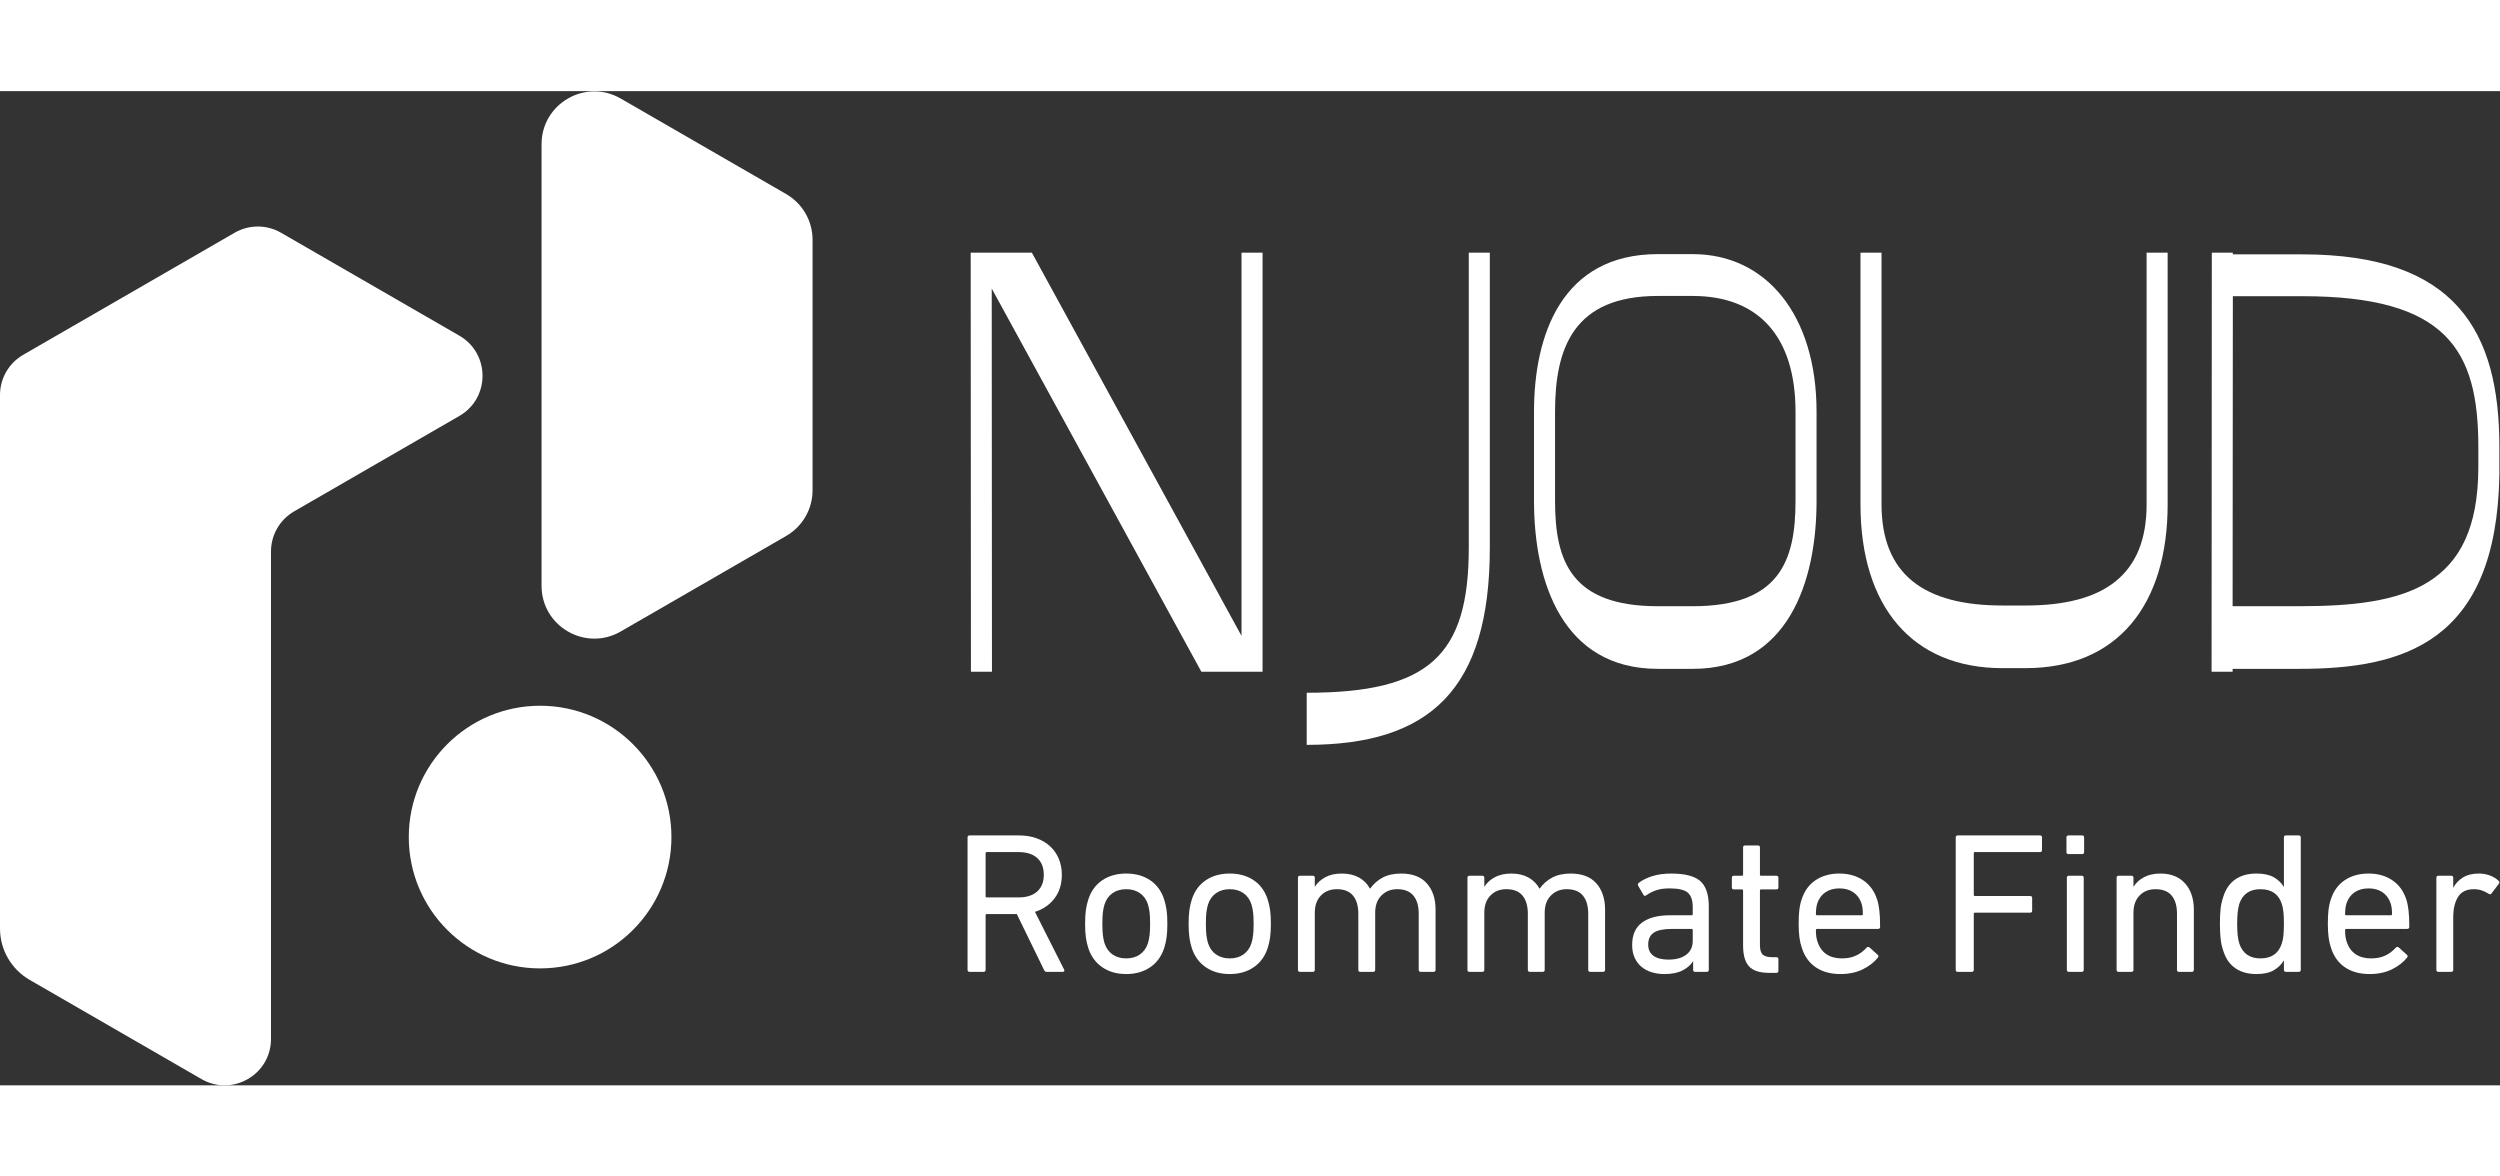
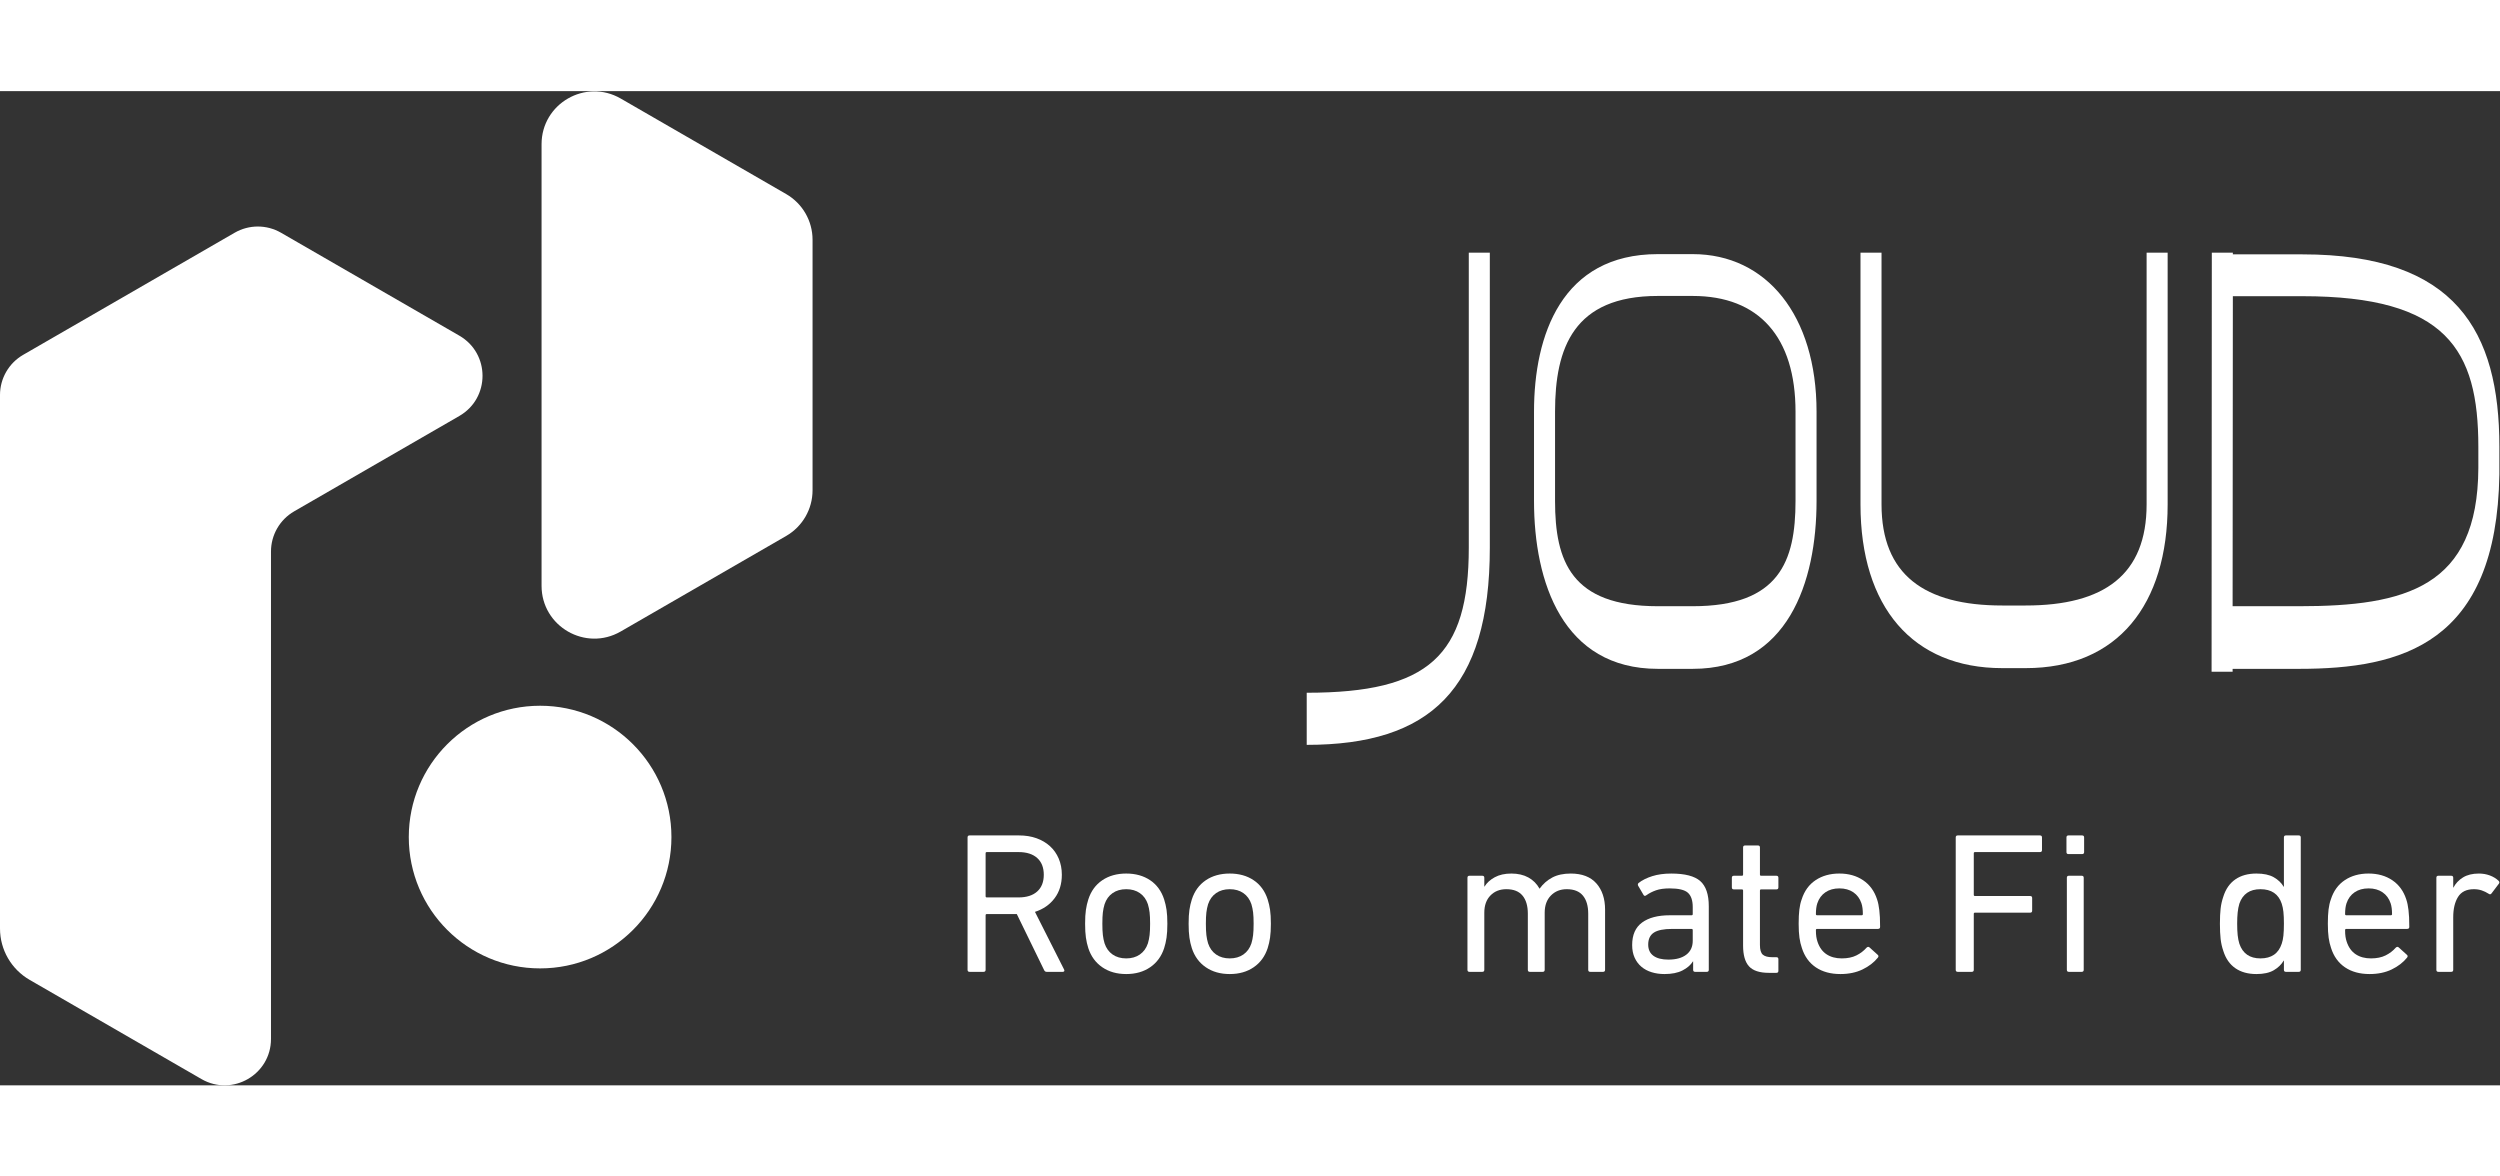
<svg xmlns="http://www.w3.org/2000/svg" viewBox="0 0 607.648 241.653" width="170" height="80" xml:space="preserve" id="svg2" version="1.1">
  <rect x="0" y="0" width="607.648" height="241.653" fill="#333333" stroke="none" />
  <defs id="defs6">
    <clipPath id="clipPath22" clipPathUnits="userSpaceOnUse">
      <path id="path20" d="M 0,181.24 H 455.736 V 0 H 0 Z" />
    </clipPath>
  </defs>
  <g transform="matrix(1.333,0,0,-1.333,0,241.653)" id="g10">
    <g transform="translate(188.153,151.826)" id="g12">
-       <path id="path14" style="fill:#FFFFFF;fill-opacity:1;fill-rule:nonzero;stroke:none" d="M 0,0 38.224,-69.867 V 0 H 42.06 V -76.405 H 30.902 l -38.224,69.867 0.043,-69.867 h -3.835 L -11.158,0 Z" />
-     </g>
+       </g>
    <g id="g16">
      <g clip-path="url(#clipPath22)" id="g18">
        <g transform="translate(267.818,98.041)" id="g24">
          <path id="path26" style="fill:#FFFFFF;fill-opacity:1;fill-rule:nonzero;stroke:none" d="M 0,0 V 53.785 H 3.836 V 0 c 0,-25.889 -10.94,-35.958 -33.387,-35.958 v 9.502 C -7.279,-26.456 0,-19.701 0,0" />
        </g>
        <g transform="translate(308.652,143.937)" id="g28">
          <path id="path30" style="fill:#FFFFFF;fill-opacity:1;fill-rule:nonzero;stroke:none" d="m 0,0 h -6.363 c -15.342,0 -18.742,-9.458 -18.742,-21.095 v -16.301 c 0,-10.984 2.964,-19.178 18.742,-19.178 H 0 c 15.779,0 18.743,8.194 18.743,19.178 v 16.301 C 18.743,-7.497 12.074,0 0,0 m -28.94,-21.095 c 0,13.947 5.056,28.722 22.577,28.722 H 0 c 13.468,0 22.578,-11.201 22.578,-28.722 v -16.301 c 0,-14.776 -5.23,-30.597 -22.578,-30.597 h -6.363 c -17.347,0 -22.577,15.821 -22.577,30.597 z" />
        </g>
        <g transform="translate(395.248,151.826)" id="g32">
          <path id="path34" style="fill:#FFFFFF;fill-opacity:1;fill-rule:nonzero;stroke:none" d="m 0,0 v -45.895 c 0,-18.306 -9.109,-29.857 -25.889,-29.857 h -4.272 c -16.3,0 -25.846,11.115 -25.846,29.857 V 0 h 3.836 v -45.895 c 0,-12.814 7.802,-18.437 22.01,-18.437 h 4.272 c 14.339,0 22.053,5.623 22.053,18.437 l 0,45.895 z" />
        </g>
        <g transform="translate(419.212,87.363)" id="g36">
          <path id="path38" style="fill:#FFFFFF;fill-opacity:1;fill-rule:nonzero;stroke:none" d="m 0,0 c 19.396,0 32.602,3.443 32.689,25.192 v 3.879 C 32.689,46.724 26.936,56.53 0.61,56.53 H -12.074 L -12.117,0 Z m -15.952,-11.942 0.043,76.405 h 3.835 V 64.158 H 0.61 c 27.982,0 35.915,-14.035 35.915,-35.087 v -3.443 -0.48 -1.089 C 36.045,-6.887 18.699,-11.419 0,-11.419 h -12.117 v -0.523 z" />
        </g>
        <g transform="translate(185.731,34.266)" id="g40">
          <path id="path42" style="fill:#FFFFFF;fill-opacity:1;fill-rule:nonzero;stroke:none" d="M 0,0 C 1.458,0 2.588,0.36 3.39,1.079 4.192,1.798 4.593,2.817 4.593,4.133 4.593,5.45 4.192,6.468 3.39,7.188 2.588,7.907 1.458,8.267 0,8.267 h -5.795 c -0.147,0 -0.22,-0.073 -0.22,-0.22 V 0.22 C -6.015,0.074 -5.942,0 -5.795,0 Z m 5.11,-13.57 c -0.222,0 -0.382,0.122 -0.481,0.366 l -4.957,10.168 h -5.467 c -0.147,0 -0.22,-0.073 -0.22,-0.219 v -9.949 c 0,-0.244 -0.123,-0.366 -0.37,-0.366 h -2.552 c -0.247,0 -0.37,0.122 -0.37,0.366 v 24.141 c 0,0.244 0.122,0.366 0.366,0.366 h 9.018 c 1.173,0 2.235,-0.171 3.189,-0.512 C 4.219,10.449 5.037,9.968 5.722,9.346 6.406,8.724 6.938,7.968 7.317,7.078 7.695,6.187 7.885,5.206 7.885,4.133 7.885,2.451 7.446,1.024 6.568,-0.146 5.69,-1.317 4.495,-2.146 2.983,-2.634 l 5.304,-10.497 c 0.073,-0.123 0.085,-0.226 0.037,-0.311 -0.049,-0.086 -0.135,-0.128 -0.256,-0.128 z" />
        </g>
        <g transform="translate(205.357,23.146)" id="g44">
          <path id="path46" style="fill:#FFFFFF;fill-opacity:1;fill-rule:nonzero;stroke:none" d="M 0,0 C 0.975,0 1.804,0.238 2.487,0.713 3.17,1.189 3.658,1.866 3.951,2.743 4.097,3.231 4.2,3.737 4.261,4.262 4.322,4.785 4.353,5.474 4.353,6.328 4.353,7.181 4.322,7.864 4.261,8.376 4.2,8.889 4.097,9.388 3.951,9.876 3.658,10.754 3.17,11.431 2.487,11.906 1.804,12.382 0.975,12.619 0,12.619 c -0.976,0 -1.805,-0.237 -2.487,-0.713 C -3.17,11.431 -3.658,10.754 -3.95,9.876 -4.097,9.388 -4.201,8.889 -4.261,8.376 -4.322,7.864 -4.353,7.181 -4.353,6.328 c 0,-0.854 0.031,-1.543 0.092,-2.066 0.06,-0.525 0.164,-1.031 0.311,-1.519 0.292,-0.877 0.78,-1.554 1.463,-2.03 C -1.805,0.238 -0.976,0 0,0 m 0,-2.853 c -1.707,0 -3.164,0.414 -4.371,1.244 -1.207,0.828 -2.055,1.987 -2.542,3.475 -0.196,0.609 -0.342,1.249 -0.439,1.92 -0.098,0.67 -0.146,1.518 -0.146,2.542 0,1.024 0.048,1.865 0.146,2.524 0.097,0.658 0.243,1.292 0.439,1.902 0.487,1.512 1.335,2.676 2.542,3.493 1.207,0.817 2.664,1.226 4.371,1.226 1.707,0 3.164,-0.409 4.371,-1.226 C 5.578,13.43 6.425,12.266 6.913,10.754 7.108,10.144 7.255,9.51 7.352,8.852 7.449,8.193 7.499,7.352 7.499,6.328 7.499,5.304 7.449,4.456 7.352,3.786 7.255,3.115 7.108,2.475 6.913,1.866 6.425,0.378 5.578,-0.781 4.371,-1.609 3.164,-2.439 1.707,-2.853 0,-2.853" />
        </g>
        <g transform="translate(224.232,23.146)" id="g48">
          <path id="path50" style="fill:#FFFFFF;fill-opacity:1;fill-rule:nonzero;stroke:none" d="M 0,0 C 0.975,0 1.804,0.238 2.487,0.713 3.17,1.189 3.658,1.866 3.951,2.743 4.097,3.231 4.2,3.737 4.261,4.262 4.322,4.785 4.353,5.474 4.353,6.328 4.353,7.181 4.322,7.864 4.261,8.376 4.2,8.889 4.097,9.388 3.951,9.876 3.658,10.754 3.17,11.431 2.487,11.906 1.804,12.382 0.975,12.619 0,12.619 c -0.976,0 -1.805,-0.237 -2.487,-0.713 C -3.17,11.431 -3.658,10.754 -3.95,9.876 -4.097,9.388 -4.201,8.889 -4.261,8.376 -4.322,7.864 -4.353,7.181 -4.353,6.328 c 0,-0.854 0.031,-1.543 0.092,-2.066 0.06,-0.525 0.164,-1.031 0.311,-1.519 0.292,-0.877 0.78,-1.554 1.463,-2.03 C -1.805,0.238 -0.976,0 0,0 m 0,-2.853 c -1.707,0 -3.164,0.414 -4.371,1.244 -1.207,0.828 -2.055,1.987 -2.542,3.475 -0.196,0.609 -0.342,1.249 -0.439,1.92 -0.098,0.67 -0.146,1.518 -0.146,2.542 0,1.024 0.048,1.865 0.146,2.524 0.097,0.658 0.243,1.292 0.439,1.902 0.487,1.512 1.335,2.676 2.542,3.493 1.207,0.817 2.664,1.226 4.371,1.226 1.707,0 3.164,-0.409 4.371,-1.226 C 5.578,13.43 6.425,12.266 6.913,10.754 7.108,10.144 7.255,9.51 7.352,8.852 7.449,8.193 7.499,7.352 7.499,6.328 7.499,5.304 7.449,4.456 7.352,3.786 7.255,3.115 7.108,2.475 6.913,1.866 6.425,0.378 5.578,-0.781 4.371,-1.609 3.164,-2.439 1.707,-2.853 0,-2.853" />
        </g>
        <g transform="translate(259.054,20.696)" id="g52">
-           <path id="path54" style="fill:#FFFFFF;fill-opacity:1;fill-rule:nonzero;stroke:none" d="m 0,0 c -0.245,0 -0.366,0.122 -0.366,0.366 v 10.242 c 0,1.414 -0.324,2.511 -0.969,3.292 -0.647,0.78 -1.628,1.17 -2.945,1.17 -1.17,0 -2.134,-0.384 -2.89,-1.152 -0.756,-0.768 -1.133,-1.811 -1.133,-3.127 V 0.366 C -8.303,0.122 -8.426,0 -8.669,0 h -2.341 c -0.244,0 -0.366,0.122 -0.366,0.366 v 10.242 c 0,1.414 -0.324,2.511 -0.969,3.292 -0.647,0.78 -1.628,1.17 -2.945,1.17 -1.195,0 -2.164,-0.384 -2.908,-1.152 -0.744,-0.768 -1.115,-1.811 -1.115,-3.127 V 0.366 C -19.313,0.122 -19.436,0 -19.679,0 h -2.341 c -0.244,0 -0.366,0.122 -0.366,0.366 v 16.789 c 0,0.243 0.122,0.366 0.366,0.366 h 2.341 c 0.243,0 0.366,-0.123 0.366,-0.366 v -1.609 h 0.036 c 0.415,0.682 1.036,1.249 1.866,1.7 0.828,0.452 1.841,0.677 3.036,0.677 1.194,0 2.225,-0.238 3.09,-0.713 0.866,-0.475 1.543,-1.152 2.031,-2.03 h 0.036 c 0.609,0.853 1.372,1.524 2.286,2.012 0.914,0.487 2.043,0.731 3.384,0.731 2.048,0 3.603,-0.598 4.663,-1.792 1.061,-1.195 1.592,-2.792 1.592,-4.792 V 0.366 C 2.707,0.122 2.584,0 2.341,0 Z" />
-         </g>
+           </g>
        <g transform="translate(289.962,20.696)" id="g56">
          <path id="path58" style="fill:#FFFFFF;fill-opacity:1;fill-rule:nonzero;stroke:none" d="m 0,0 c -0.244,0 -0.366,0.122 -0.366,0.366 v 10.242 c 0,1.414 -0.323,2.511 -0.969,3.292 -0.646,0.78 -1.628,1.17 -2.945,1.17 -1.17,0 -2.134,-0.384 -2.889,-1.152 -0.756,-0.768 -1.134,-1.811 -1.134,-3.127 V 0.366 C -8.303,0.122 -8.425,0 -8.669,0 h -2.341 c -0.244,0 -0.366,0.122 -0.366,0.366 v 10.242 c 0,1.414 -0.323,2.511 -0.969,3.292 -0.646,0.78 -1.628,1.17 -2.945,1.17 -1.195,0 -2.164,-0.384 -2.908,-1.152 -0.744,-0.768 -1.115,-1.811 -1.115,-3.127 V 0.366 C -19.313,0.122 -19.436,0 -19.679,0 h -2.341 c -0.244,0 -0.366,0.122 -0.366,0.366 v 16.789 c 0,0.243 0.122,0.366 0.366,0.366 h 2.341 c 0.243,0 0.366,-0.123 0.366,-0.366 v -1.609 h 0.036 c 0.415,0.682 1.037,1.249 1.866,1.7 0.829,0.452 1.841,0.677 3.036,0.677 1.194,0 2.225,-0.238 3.091,-0.713 0.865,-0.475 1.542,-1.152 2.03,-2.03 h 0.036 c 0.61,0.853 1.372,1.524 2.287,2.012 0.914,0.487 2.042,0.731 3.383,0.731 2.049,0 3.603,-0.598 4.664,-1.792 1.06,-1.195 1.591,-2.792 1.591,-4.792 V 0.366 C 2.707,0.122 2.584,0 2.341,0 Z" />
        </g>
        <g transform="translate(304.208,22.927)" id="g60">
          <path id="path62" style="fill:#FFFFFF;fill-opacity:1;fill-rule:nonzero;stroke:none" d="m 0,0 c 1.396,0 2.485,0.298 3.27,0.896 0.784,0.597 1.176,1.445 1.176,2.542 v 1.939 c 0,0.146 -0.073,0.219 -0.22,0.219 H 0.698 C -0.845,5.596 -1.96,5.37 -2.645,4.92 -3.331,4.468 -3.674,3.743 -3.674,2.743 -3.674,1.841 -3.356,1.157 -2.72,0.695 -2.083,0.231 -1.176,0 0,0 m 4.88,-2.231 c -0.241,0 -0.361,0.121 -0.361,0.365 v 1.537 H 4.482 C 4.068,-0.988 3.434,-1.537 2.58,-1.976 1.727,-2.414 0.629,-2.634 -0.712,-2.634 c -0.829,0 -1.603,0.11 -2.322,0.33 -0.72,0.221 -1.341,0.551 -1.866,0.991 -0.525,0.441 -0.939,0.991 -1.243,1.652 C -6.448,1 -6.6,1.77 -6.6,2.652 c 0,1.859 0.603,3.229 1.81,4.11 1.207,0.881 2.884,1.321 5.03,1.321 h 3.986 c 0.147,0 0.22,0.073 0.22,0.218 v 1.271 c 0,1.21 -0.293,2.081 -0.878,2.614 -0.585,0.533 -1.695,0.799 -3.328,0.799 -1.001,0 -1.829,-0.116 -2.488,-0.348 -0.658,-0.232 -1.243,-0.53 -1.756,-0.896 -0.219,-0.171 -0.39,-0.159 -0.512,0.037 l -0.987,1.682 c -0.098,0.195 -0.073,0.366 0.073,0.513 0.658,0.512 1.487,0.926 2.487,1.243 1,0.317 2.158,0.476 3.475,0.476 2.487,0 4.249,-0.457 5.286,-1.372 1.036,-0.914 1.554,-2.445 1.554,-4.59 V -1.866 c 0,-0.244 -0.12,-0.365 -0.361,-0.365 z" />
        </g>
        <g transform="translate(322.553,20.513)" id="g64">
          <path id="path66" style="fill:#FFFFFF;fill-opacity:1;fill-rule:nonzero;stroke:none" d="m 0,0 c -1.708,0 -2.921,0.396 -3.64,1.189 -0.719,0.792 -1.079,2.054 -1.079,3.786 v 10.022 c 0,0.146 -0.073,0.219 -0.219,0.219 h -1.463 c -0.244,0 -0.366,0.122 -0.366,0.366 v 1.756 c 0,0.243 0.122,0.366 0.366,0.366 h 1.463 c 0.146,0 0.219,0.073 0.219,0.219 v 4.938 c 0,0.244 0.122,0.366 0.366,0.366 h 2.341 c 0.243,0 0.366,-0.122 0.366,-0.366 v -4.938 c 0,-0.146 0.073,-0.219 0.219,-0.219 h 2.78 c 0.244,0 0.366,-0.123 0.366,-0.366 v -1.756 c 0,-0.244 -0.122,-0.366 -0.366,-0.366 h -2.78 c -0.146,0 -0.219,-0.073 -0.219,-0.219 V 5.084 c 0,-0.878 0.176,-1.469 0.53,-1.774 0.353,-0.305 0.92,-0.457 1.701,-0.457 h 0.768 c 0.244,0 0.366,-0.122 0.366,-0.366 V 0.366 C 1.719,0.122 1.597,0 1.353,0 Z" />
        </g>
        <g transform="translate(339.452,31.011)" id="g68">
          <path id="path70" style="fill:#FFFFFF;fill-opacity:1;fill-rule:nonzero;stroke:none" d="m 0,0 c 0.146,0 0.22,0.073 0.22,0.218 0,0.799 -0.086,1.452 -0.257,1.961 -0.292,0.871 -0.786,1.542 -1.481,2.015 -0.695,0.471 -1.542,0.707 -2.542,0.707 -1,0 -1.847,-0.236 -2.542,-0.707 C -7.297,3.721 -7.791,3.05 -8.083,2.179 -8.254,1.67 -8.34,1.017 -8.34,0.218 -8.34,0.073 -8.266,0 -8.12,0 Z m -3.877,-10.717 c -1.781,0 -3.274,0.408 -4.481,1.225 -1.207,0.817 -2.055,1.993 -2.542,3.53 -0.196,0.56 -0.342,1.182 -0.439,1.865 -0.098,0.683 -0.146,1.537 -0.146,2.561 0,1.024 0.042,1.883 0.127,2.579 0.086,0.694 0.226,1.31 0.421,1.846 0.488,1.537 1.335,2.708 2.542,3.512 1.208,0.805 2.652,1.207 4.335,1.207 1.682,0 3.127,-0.408 4.334,-1.225 C 1.482,5.566 2.328,4.401 2.816,2.889 2.914,2.597 2.993,2.298 3.054,1.993 3.115,1.688 3.17,1.341 3.219,0.951 c 0.049,-0.39 0.085,-0.836 0.11,-1.335 0.024,-0.5 0.036,-1.079 0.036,-1.738 0,-0.244 -0.134,-0.365 -0.402,-0.365 H -8.12 c -0.146,0 -0.22,-0.073 -0.22,-0.22 0,-0.488 0.024,-0.89 0.074,-1.207 0.048,-0.317 0.121,-0.621 0.219,-0.914 0.341,-1.025 0.89,-1.787 1.646,-2.286 0.755,-0.5 1.683,-0.75 2.78,-0.75 1.048,0 1.938,0.183 2.67,0.548 0.731,0.366 1.341,0.829 1.829,1.39 0.195,0.195 0.378,0.22 0.548,0.073 l 1.5,-1.353 C 3.097,-7.352 3.109,-7.523 2.963,-7.718 2.255,-8.596 1.322,-9.316 0.165,-9.876 c -1.159,-0.561 -2.506,-0.841 -4.042,-0.841" />
        </g>
        <g transform="translate(356.607,45.203)" id="g72">
          <path id="path74" style="fill:#FFFFFF;fill-opacity:1;fill-rule:nonzero;stroke:none" d="m 0,0 c 0,0.244 0.123,0.366 0.37,0.366 h 14.993 c 0.243,0 0.366,-0.122 0.366,-0.366 v -2.305 c 0,-0.244 -0.123,-0.365 -0.366,-0.365 H 3.512 c -0.146,0 -0.22,-0.073 -0.22,-0.22 v -7.572 c 0,-0.146 0.074,-0.219 0.22,-0.219 h 10.059 c 0.243,0 0.365,-0.122 0.365,-0.366 v -2.304 c 0,-0.244 -0.122,-0.366 -0.365,-0.366 H 3.512 c -0.146,0 -0.22,-0.073 -0.22,-0.219 v -10.206 c 0,-0.244 -0.123,-0.365 -0.37,-0.365 H 0.37 c -0.247,0 -0.37,0.121 -0.37,0.365 z" />
        </g>
        <g transform="translate(377.237,20.696)" id="g76">
          <path id="path78" style="fill:#FFFFFF;fill-opacity:1;fill-rule:nonzero;stroke:none" d="m 0,0 c -0.244,0 -0.366,0.122 -0.366,0.366 v 16.789 c 0,0.243 0.122,0.366 0.366,0.366 h 2.341 c 0.243,0 0.366,-0.123 0.366,-0.366 V 0.366 C 2.707,0.122 2.584,0 2.341,0 Z m -0.073,21.471 c -0.244,0 -0.366,0.122 -0.366,0.366 v 2.67 c 0,0.244 0.122,0.366 0.366,0.366 h 2.487 c 0.244,0 0.366,-0.122 0.366,-0.366 v -2.67 c 0,-0.244 -0.122,-0.366 -0.366,-0.366 z" />
        </g>
        <g transform="translate(397.318,20.696)" id="g80">
-           <path id="path82" style="fill:#FFFFFF;fill-opacity:1;fill-rule:nonzero;stroke:none" d="m 0,0 c -0.244,0 -0.366,0.122 -0.366,0.366 v 10.242 c 0,1.414 -0.323,2.511 -0.969,3.292 -0.646,0.78 -1.628,1.17 -2.945,1.17 -1.195,0 -2.164,-0.384 -2.908,-1.152 -0.744,-0.768 -1.115,-1.811 -1.115,-3.127 V 0.366 C -8.303,0.122 -8.426,0 -8.669,0 h -2.341 c -0.244,0 -0.366,0.122 -0.366,0.366 v 16.789 c 0,0.243 0.122,0.366 0.366,0.366 h 2.341 c 0.243,0 0.366,-0.123 0.366,-0.366 v -1.609 h 0.036 c 0.415,0.682 1.036,1.249 1.866,1.7 0.828,0.452 1.841,0.677 3.035,0.677 1.903,0 3.39,-0.598 4.463,-1.792 1.073,-1.195 1.61,-2.792 1.61,-4.792 V 0.366 C 2.707,0.122 2.584,0 2.341,0 Z" />
-         </g>
+           </g>
        <g transform="translate(412.169,23.146)" id="g84">
          <path id="path86" style="fill:#FFFFFF;fill-opacity:1;fill-rule:nonzero;stroke:none" d="M 0,0 C 1.999,0 3.292,0.89 3.877,2.67 4.024,3.085 4.127,3.578 4.188,4.152 4.249,4.724 4.28,5.45 4.28,6.328 4.28,7.206 4.249,7.925 4.188,8.486 4.127,9.047 4.024,9.547 3.877,9.986 3.292,11.742 1.999,12.619 0,12.619 c -1.951,0 -3.231,-0.877 -3.841,-2.633 -0.146,-0.488 -0.25,-1.024 -0.311,-1.61 -0.061,-0.585 -0.091,-1.268 -0.091,-2.048 0,-0.805 0.03,-1.5 0.091,-2.085 C -4.091,3.658 -3.987,3.133 -3.841,2.67 -3.231,0.89 -1.951,0 0,0 m 4.645,-2.451 c -0.244,0 -0.365,0.122 -0.365,0.366 v 1.683 H 4.243 C 3.828,-1.11 3.224,-1.695 2.432,-2.158 1.64,-2.621 0.585,-2.853 -0.732,-2.853 c -1.536,0 -2.816,0.354 -3.84,1.061 -1.025,0.707 -1.756,1.756 -2.195,3.145 -0.244,0.708 -0.409,1.439 -0.494,2.195 -0.085,0.756 -0.128,1.683 -0.128,2.78 0,1.097 0.043,2.017 0.128,2.762 0.085,0.743 0.25,1.468 0.494,2.176 0.439,1.39 1.17,2.438 2.195,3.146 1.024,0.707 2.304,1.061 3.84,1.061 1.317,0 2.372,-0.226 3.164,-0.677 0.792,-0.451 1.396,-1.03 1.811,-1.738 H 4.28 v 8.999 c 0,0.243 0.121,0.366 0.365,0.366 h 2.341 c 0.244,0 0.366,-0.123 0.366,-0.366 V -2.085 c 0,-0.244 -0.122,-0.366 -0.366,-0.366 z" />
        </g>
        <g transform="translate(435.945,31.011)" id="g88">
          <path id="path90" style="fill:#FFFFFF;fill-opacity:1;fill-rule:nonzero;stroke:none" d="m 0,0 c 0.146,0 0.22,0.073 0.22,0.218 0,0.799 -0.086,1.452 -0.257,1.961 -0.292,0.871 -0.786,1.542 -1.481,2.015 -0.695,0.471 -1.542,0.707 -2.542,0.707 -1,0 -1.847,-0.236 -2.542,-0.707 C -7.297,3.721 -7.791,3.05 -8.083,2.179 -8.254,1.67 -8.34,1.017 -8.34,0.218 -8.34,0.073 -8.266,0 -8.12,0 Z m -3.878,-10.717 c -1.78,0 -3.273,0.408 -4.48,1.225 -1.207,0.817 -2.055,1.993 -2.542,3.53 -0.196,0.56 -0.342,1.182 -0.439,1.865 -0.098,0.683 -0.146,1.537 -0.146,2.561 0,1.024 0.042,1.883 0.127,2.579 0.086,0.694 0.225,1.31 0.421,1.846 0.488,1.537 1.335,2.708 2.542,3.512 1.208,0.805 2.652,1.207 4.335,1.207 1.682,0 3.127,-0.408 4.334,-1.225 C 1.482,5.566 2.328,4.401 2.816,2.889 2.914,2.597 2.993,2.298 3.054,1.993 3.115,1.688 3.17,1.341 3.219,0.951 c 0.049,-0.39 0.085,-0.836 0.11,-1.335 0.024,-0.5 0.036,-1.079 0.036,-1.738 0,-0.244 -0.134,-0.365 -0.402,-0.365 H -8.12 c -0.146,0 -0.22,-0.073 -0.22,-0.22 0,-0.488 0.024,-0.89 0.074,-1.207 0.048,-0.317 0.121,-0.621 0.219,-0.914 0.341,-1.025 0.89,-1.787 1.646,-2.286 0.755,-0.5 1.683,-0.75 2.78,-0.75 1.048,0 1.938,0.183 2.67,0.548 0.731,0.366 1.341,0.829 1.829,1.39 0.195,0.195 0.378,0.22 0.548,0.073 l 1.5,-1.353 C 3.097,-7.352 3.109,-7.523 2.963,-7.718 2.255,-8.596 1.322,-9.316 0.164,-9.876 c -1.158,-0.561 -2.505,-0.841 -4.042,-0.841" />
        </g>
        <g transform="translate(444.614,20.696)" id="g92">
          <path id="path94" style="fill:#FFFFFF;fill-opacity:1;fill-rule:nonzero;stroke:none" d="m 0,0 c -0.244,0 -0.366,0.122 -0.366,0.366 v 16.789 c 0,0.243 0.122,0.366 0.366,0.366 h 2.341 c 0.243,0 0.366,-0.123 0.366,-0.366 v -1.792 h 0.036 c 0.39,0.755 0.97,1.372 1.738,1.847 0.768,0.475 1.737,0.713 2.908,0.713 0.707,0 1.371,-0.116 1.993,-0.347 0.622,-0.232 1.153,-0.555 1.591,-0.97 0.171,-0.171 0.195,-0.341 0.074,-0.512 L 9.693,14.302 C 9.547,14.106 9.376,14.083 9.181,14.229 8.766,14.497 8.34,14.704 7.901,14.85 7.462,14.997 6.987,15.07 6.474,15.07 5.133,15.07 4.17,14.6 3.585,13.662 2.999,12.723 2.707,11.485 2.707,9.949 V 0.366 C 2.707,0.122 2.584,0 2.341,0 Z" />
        </g>
        <g transform="translate(83.759,122.056)" id="g96">
          <path id="path98" style="fill:#FFFFFF;fill-opacity:1;fill-rule:nonzero;stroke:none" d="m 0,0 -30.121,-17.393 c -2.614,-1.51 -4.225,-4.3 -4.225,-7.319 v -88.88 c 0,-6.506 -7.043,-10.572 -12.677,-7.319 l -31.334,18.09 c -3.343,1.93 -5.402,5.497 -5.402,9.356 V 3.826 c 0,3.019 1.611,5.809 4.226,7.319 l 38.562,22.263 c 2.614,1.51 5.836,1.51 8.45,10e-4 L -0.001,14.638 C 5.633,11.386 5.634,3.253 0,0" />
        </g>
        <g transform="translate(148.161,154.186)" id="g100">
          <path id="path102" style="fill:#FFFFFF;fill-opacity:1;fill-rule:nonzero;stroke:none" d="m 0,0 v -45.681 c 0,-3.437 -1.833,-6.612 -4.81,-8.331 l -30.174,-17.42 c -6.413,-3.703 -14.429,0.925 -14.429,8.33 v 80.523 c 0,7.405 8.016,12.032 14.429,8.33 L -4.81,8.33 C -1.833,6.612 0,3.437 0,0" />
        </g>
        <g transform="translate(122.429,45.27)" id="g104">
          <path id="path106" style="fill:#FFFFFF;fill-opacity:1;fill-rule:nonzero;stroke:none" d="m 0,0 c 0,-13.225 -10.721,-23.946 -23.946,-23.946 -13.225,0 -23.946,10.721 -23.946,23.946 0,13.225 10.721,23.946 23.946,23.946 C -10.721,23.946 0,13.225 0,0" />
        </g>
      </g>
    </g>
  </g>
</svg>